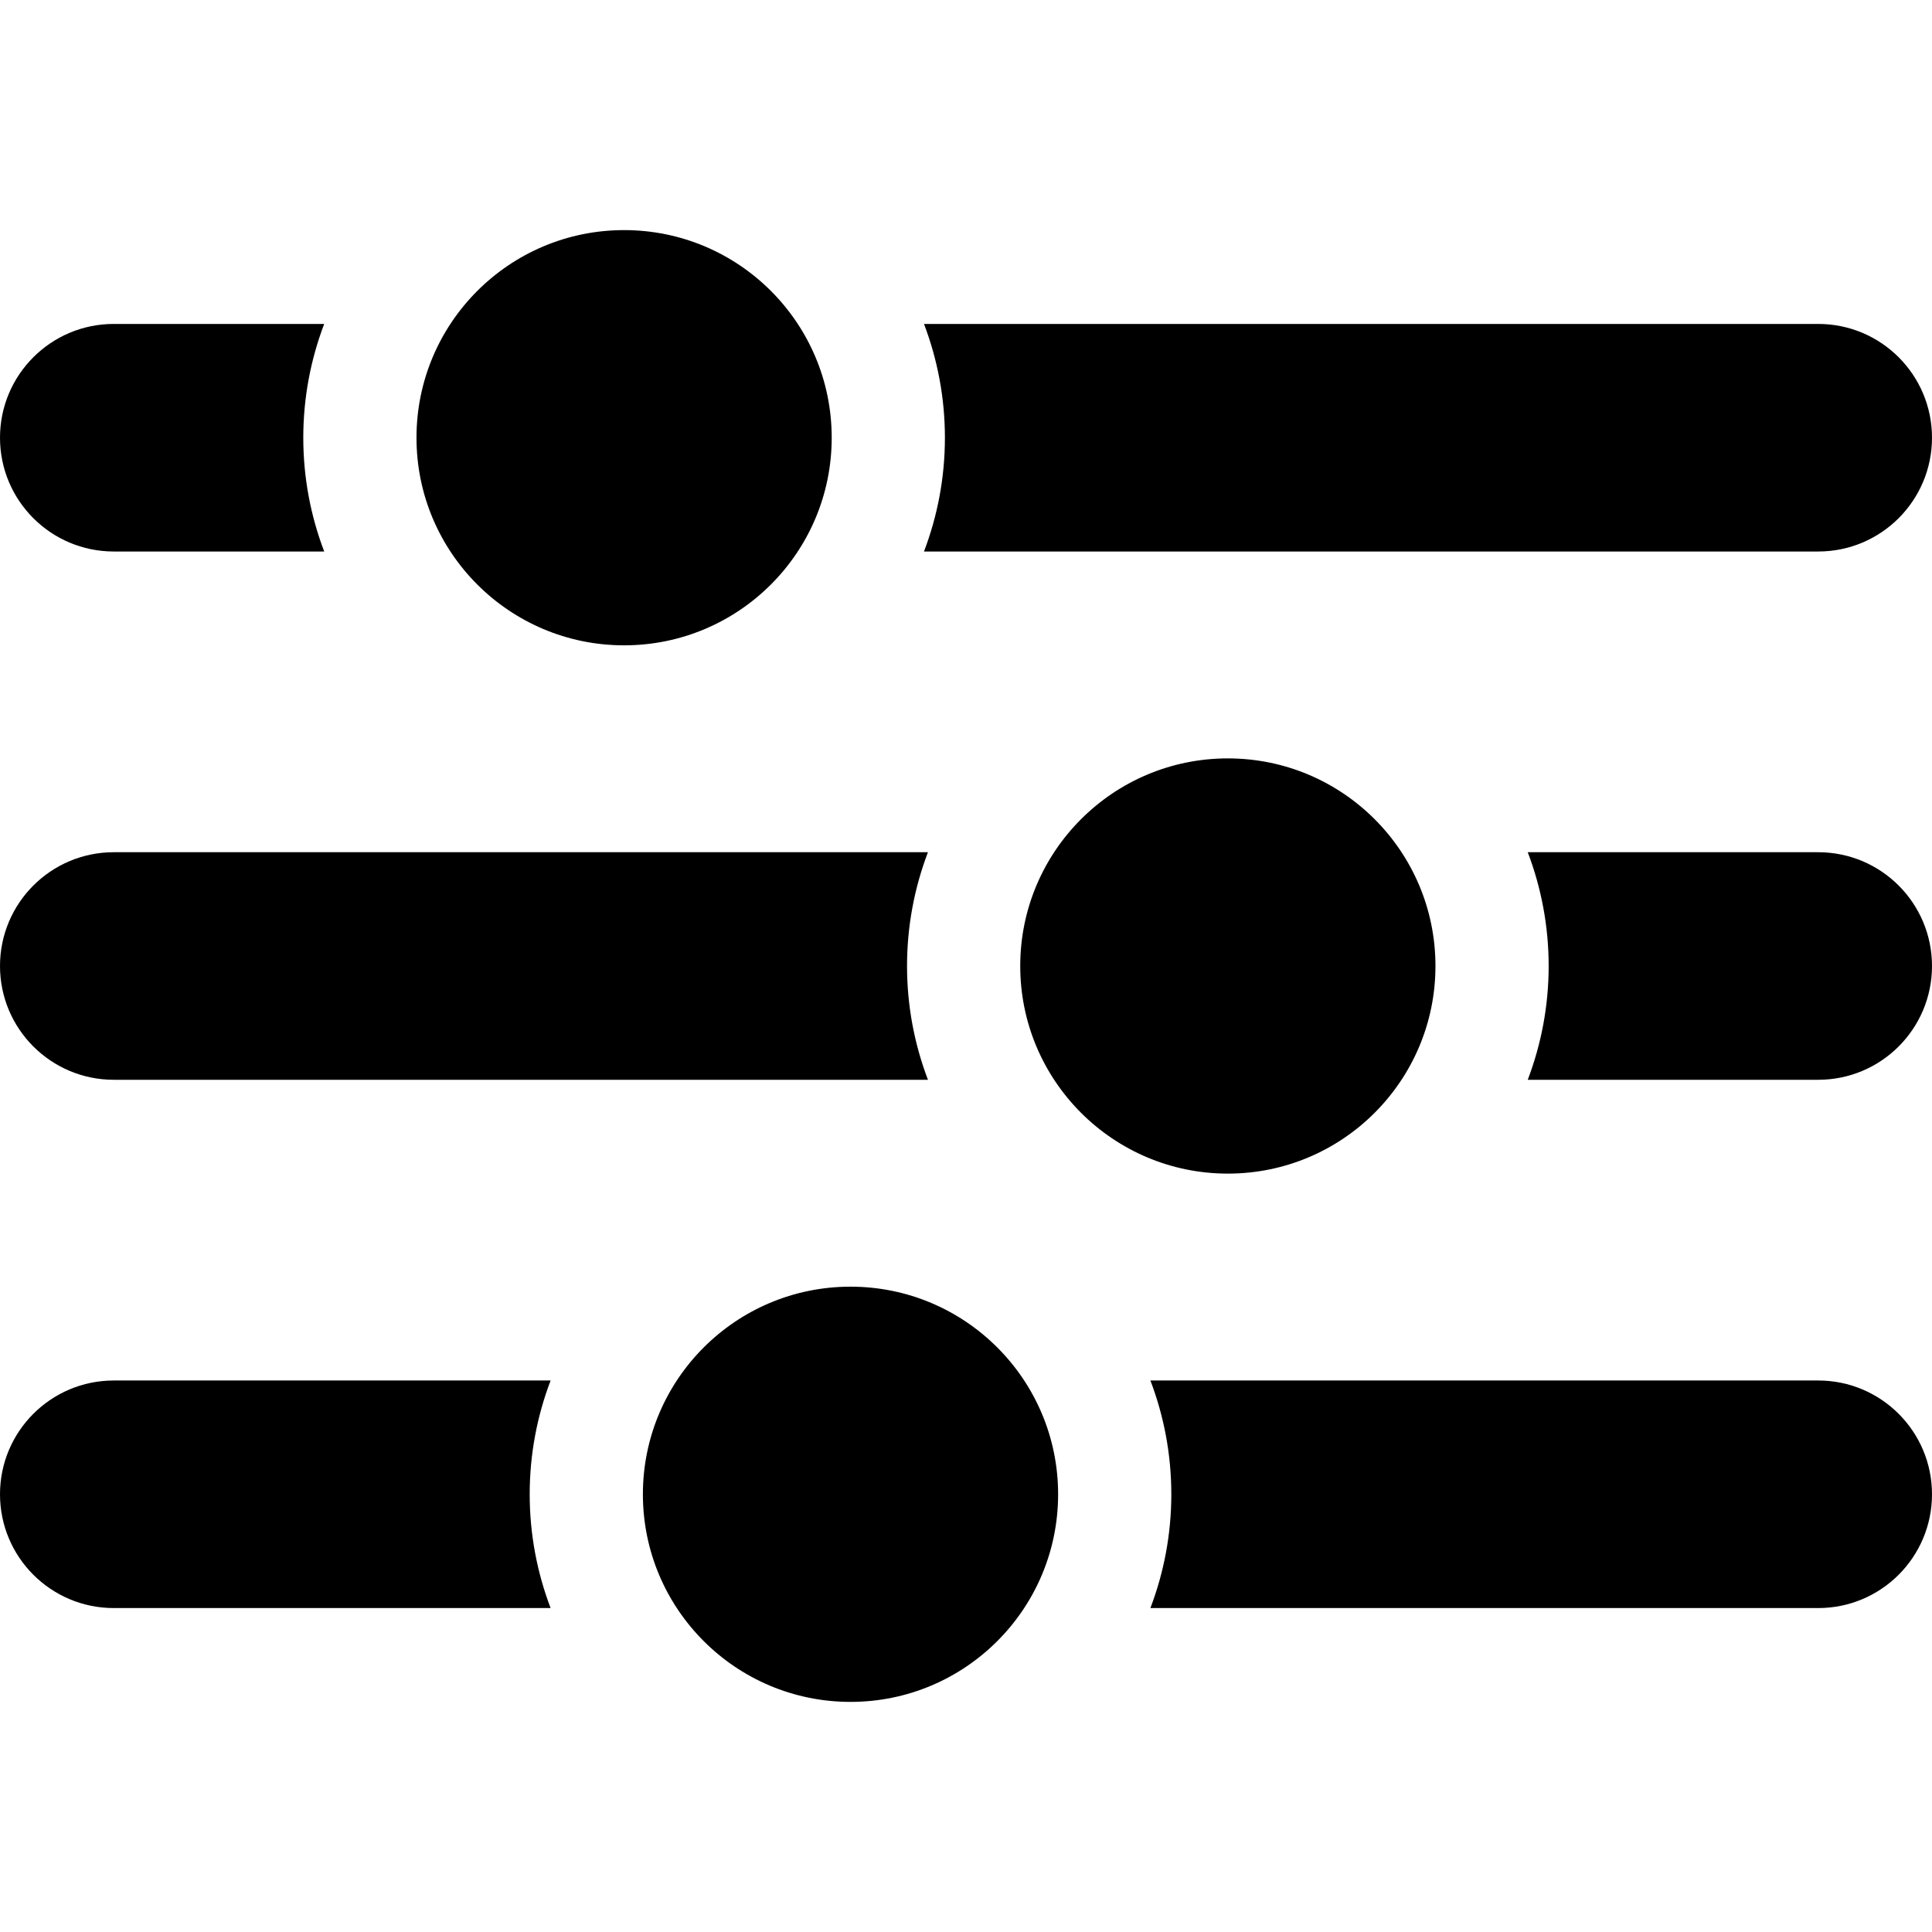
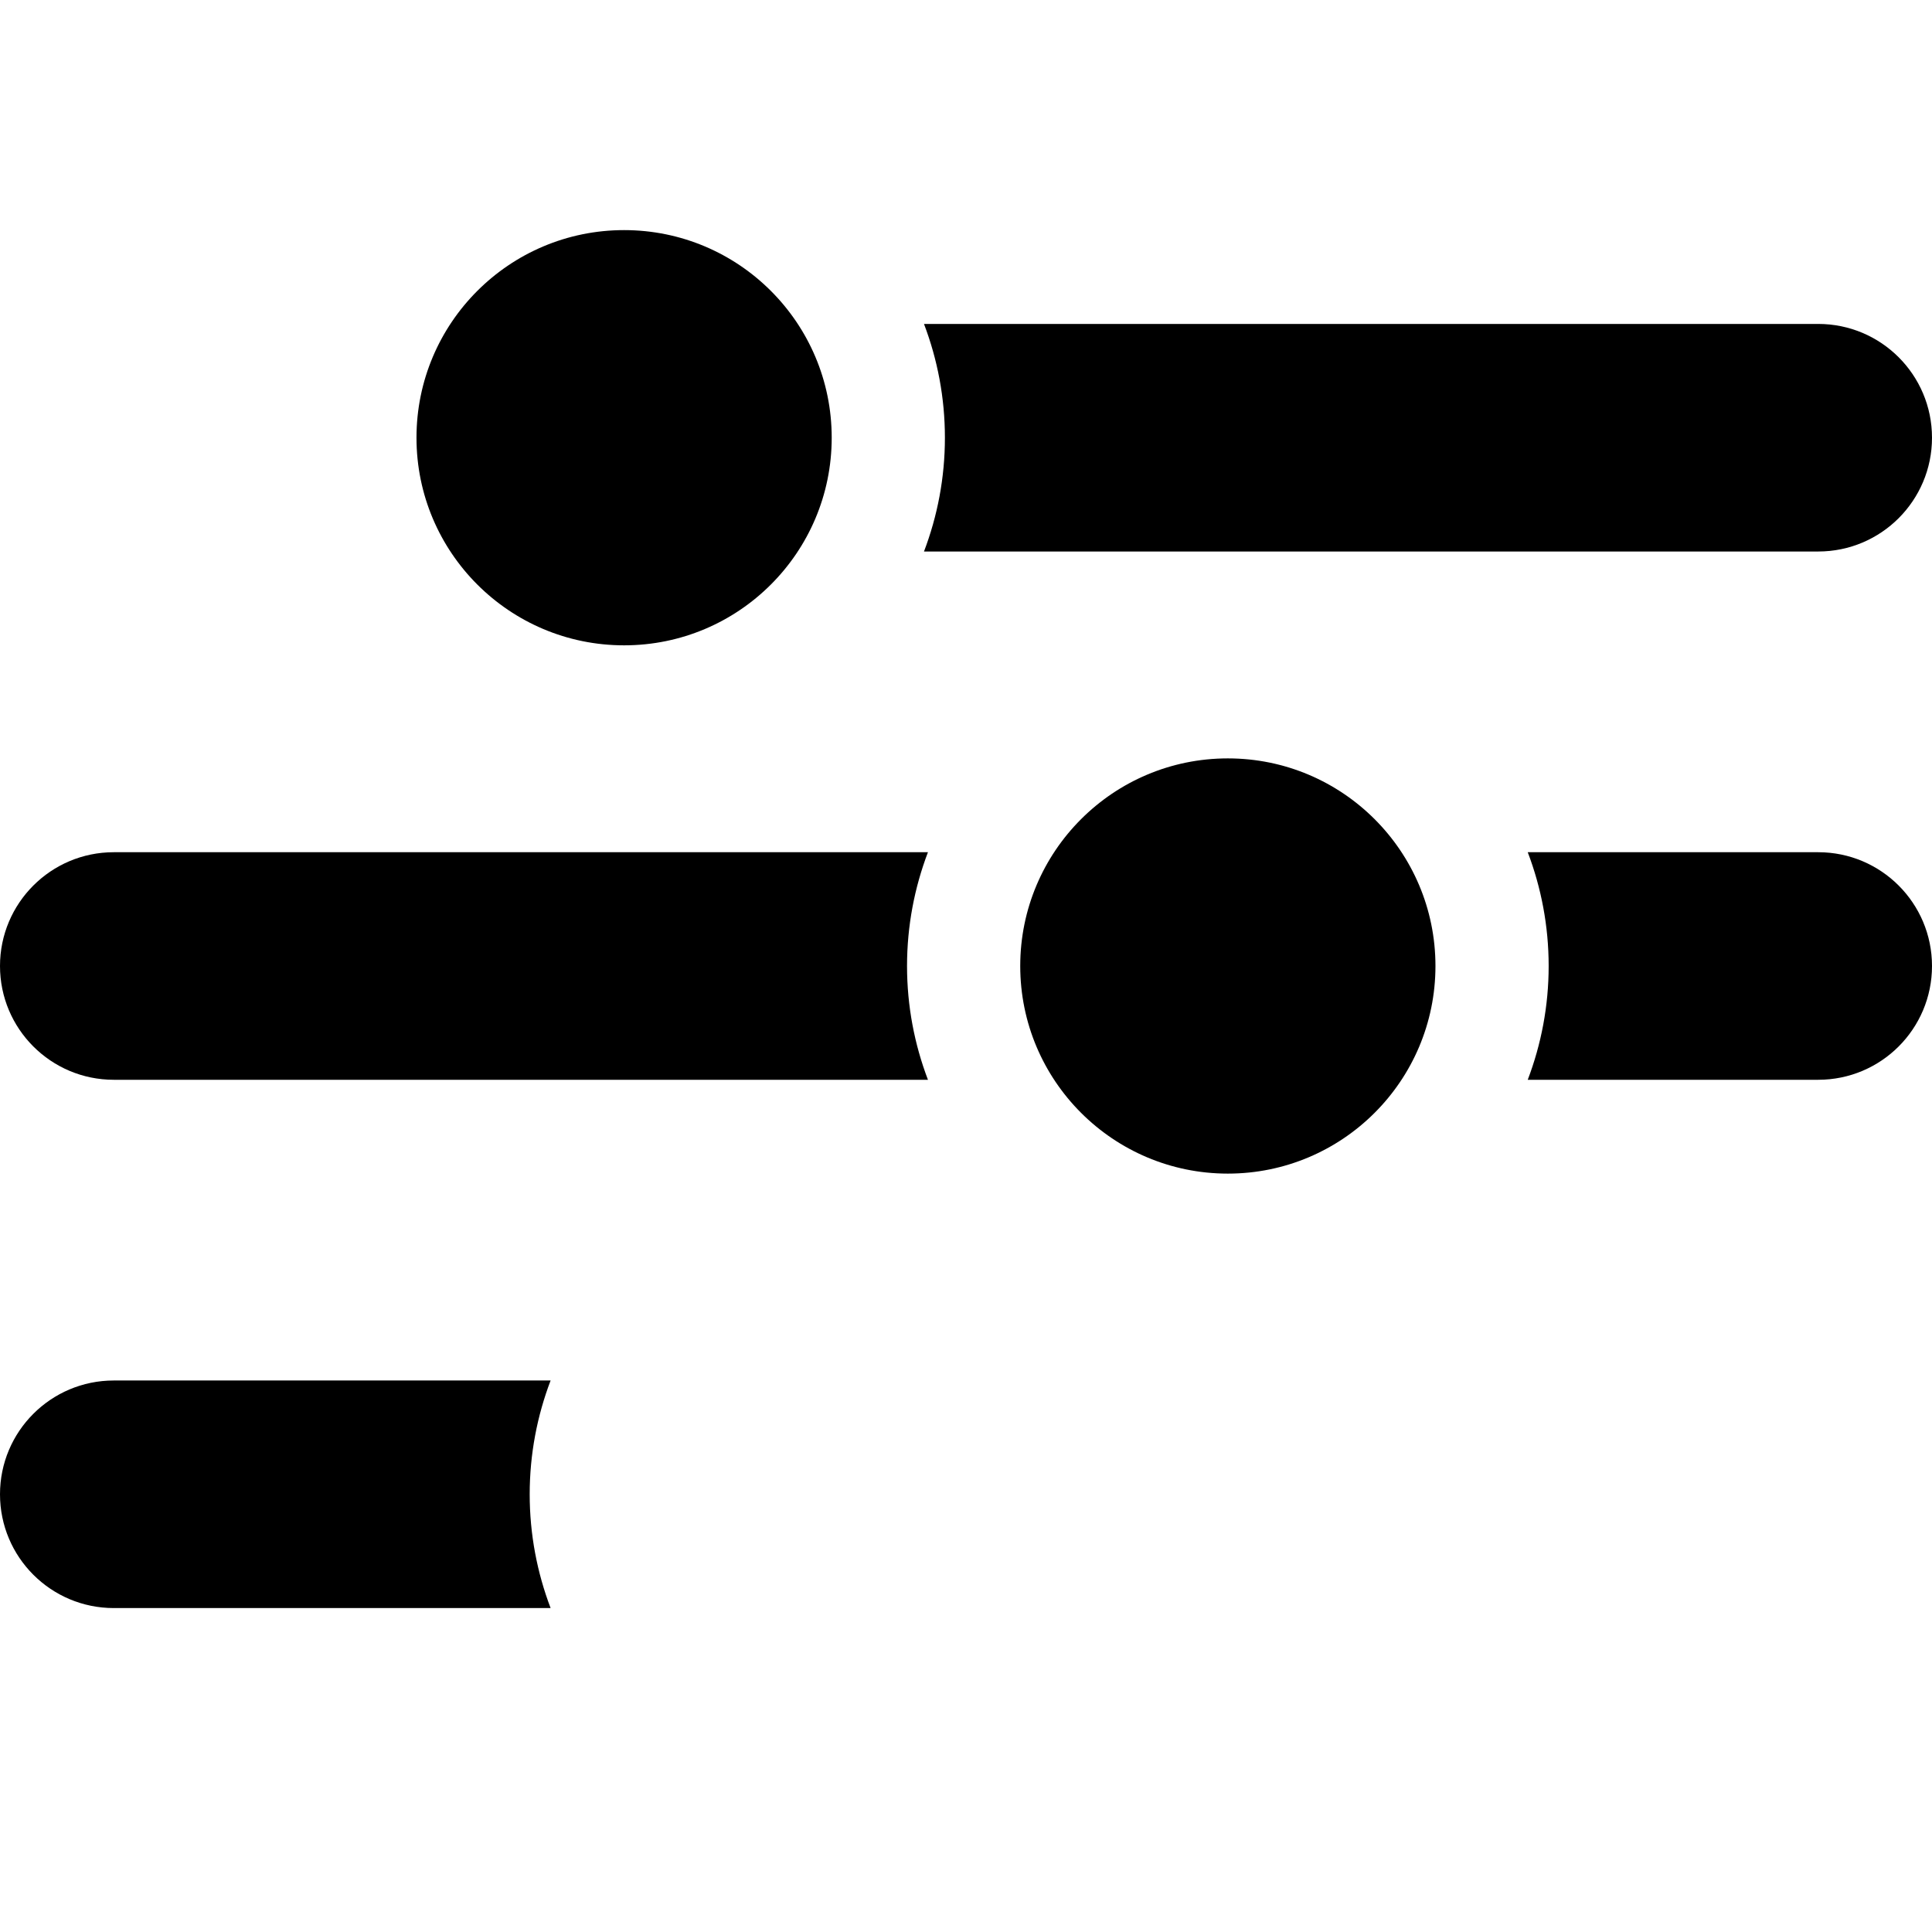
<svg xmlns="http://www.w3.org/2000/svg" id="Capa_1" enable-background="new 0 0 512 512" viewBox="0 0 512 512">
  <g>
-     <path d="m30.154 146.154h55.763c-3.571-9.378-5.543-19.538-5.543-30.154s1.973-20.775 5.543-30.154h-55.763c-16.654 0-30.154 13.5-30.154 30.154s13.5 30.154 30.154 30.154z" />
    <path d="m481.846 146.154c16.654 0 30.154-13.5 30.154-30.154s-13.5-30.154-30.154-30.154h-236.98c3.571 9.378 5.544 19.538 5.544 30.154s-1.973 20.775-5.544 30.154z" />
    <circle cx="165.392" cy="116" r="55.019" />
    <path d="m481.846 225.846h-76.98c3.571 9.378 5.544 19.538 5.544 30.154s-1.973 20.775-5.544 30.154h76.98c16.654 0 30.154-13.5 30.154-30.154s-13.5-30.154-30.154-30.154z" />
    <path d="m30.154 286.154h215.763c-3.571-9.378-5.543-19.538-5.543-30.154s1.973-20.775 5.543-30.154h-215.763c-16.654 0-30.154 13.5-30.154 30.154s13.5 30.154 30.154 30.154z" />
    <circle cx="325.392" cy="256" r="55.019" />
-     <path d="m481.846 365.846h-176.98c3.571 9.378 5.544 19.538 5.544 30.154s-1.973 20.775-5.544 30.154h176.98c16.654 0 30.154-13.5 30.154-30.154s-13.5-30.154-30.154-30.154z" />
    <path d="m30.154 365.846c-16.654 0-30.154 13.5-30.154 30.154s13.5 30.154 30.154 30.154h115.763c-3.571-9.378-5.543-19.538-5.543-30.154s1.973-20.775 5.543-30.154z" />
-     <circle cx="225.392" cy="396" r="55.019" />
  </g>
  <g />
  <g />
  <g />
  <g />
  <g />
  <g />
  <g />
  <g />
  <g />
  <g />
  <g />
  <g />
  <g />
  <g />
  <g />
</svg>